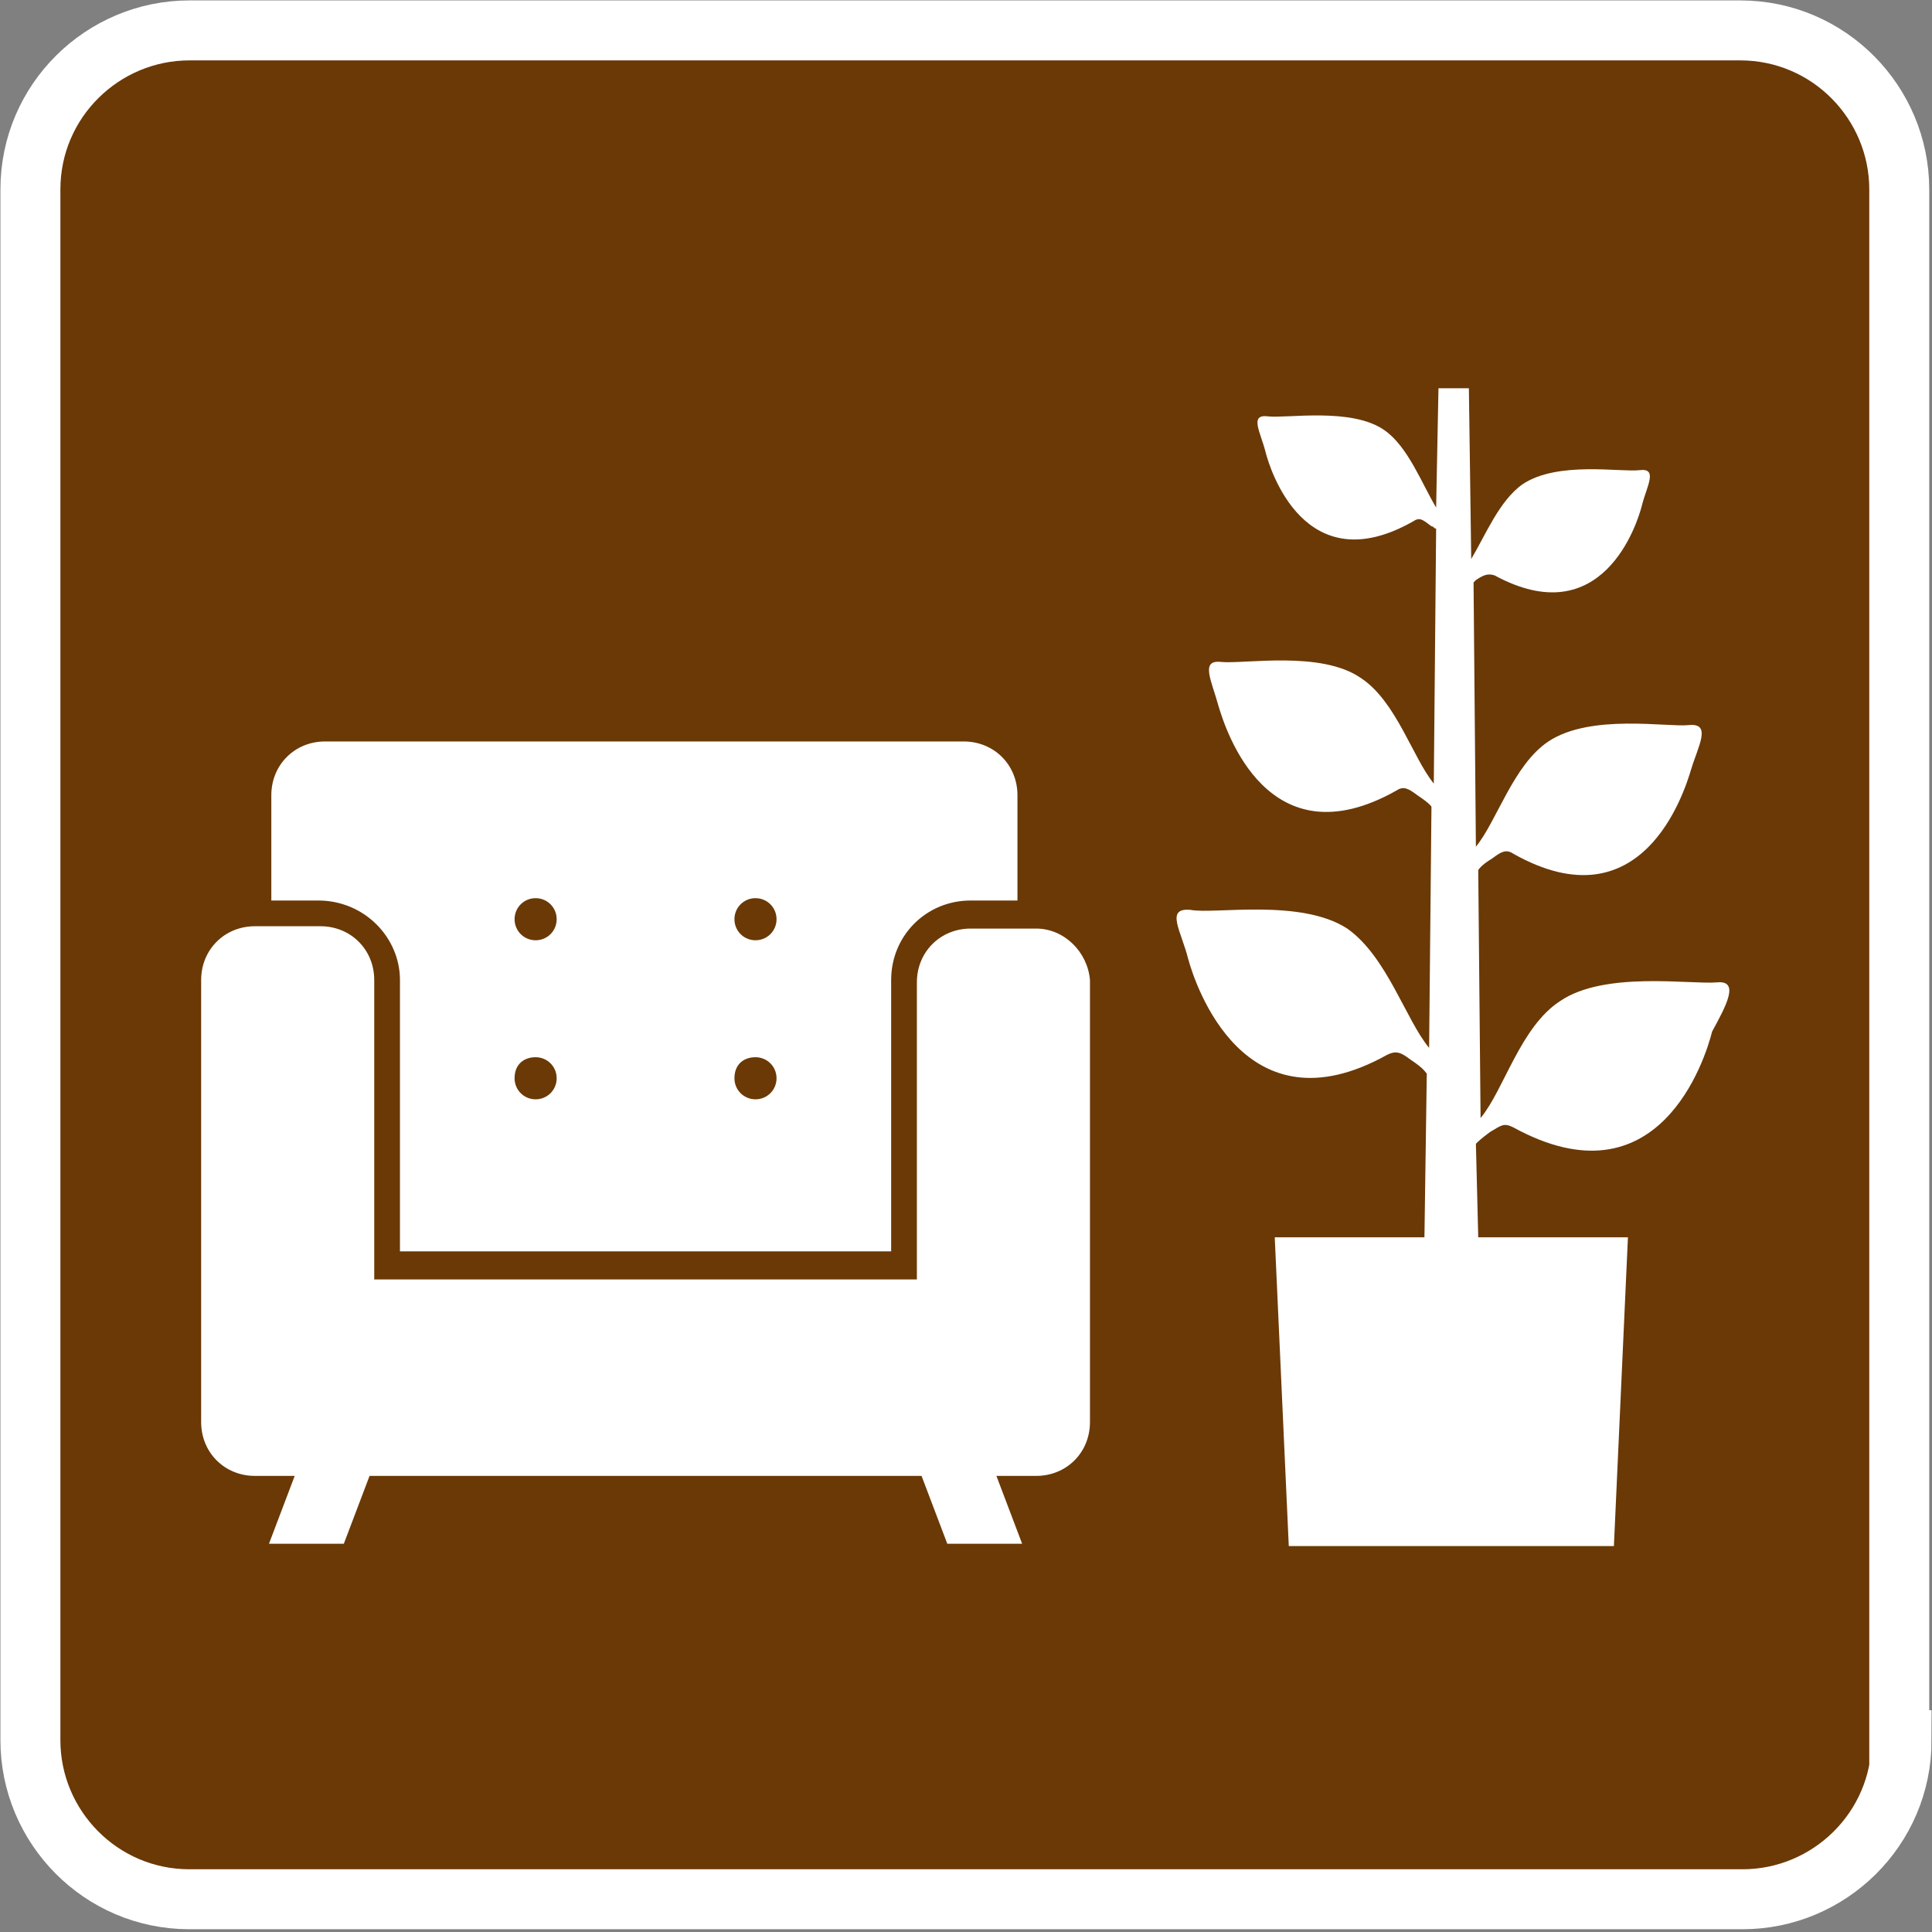
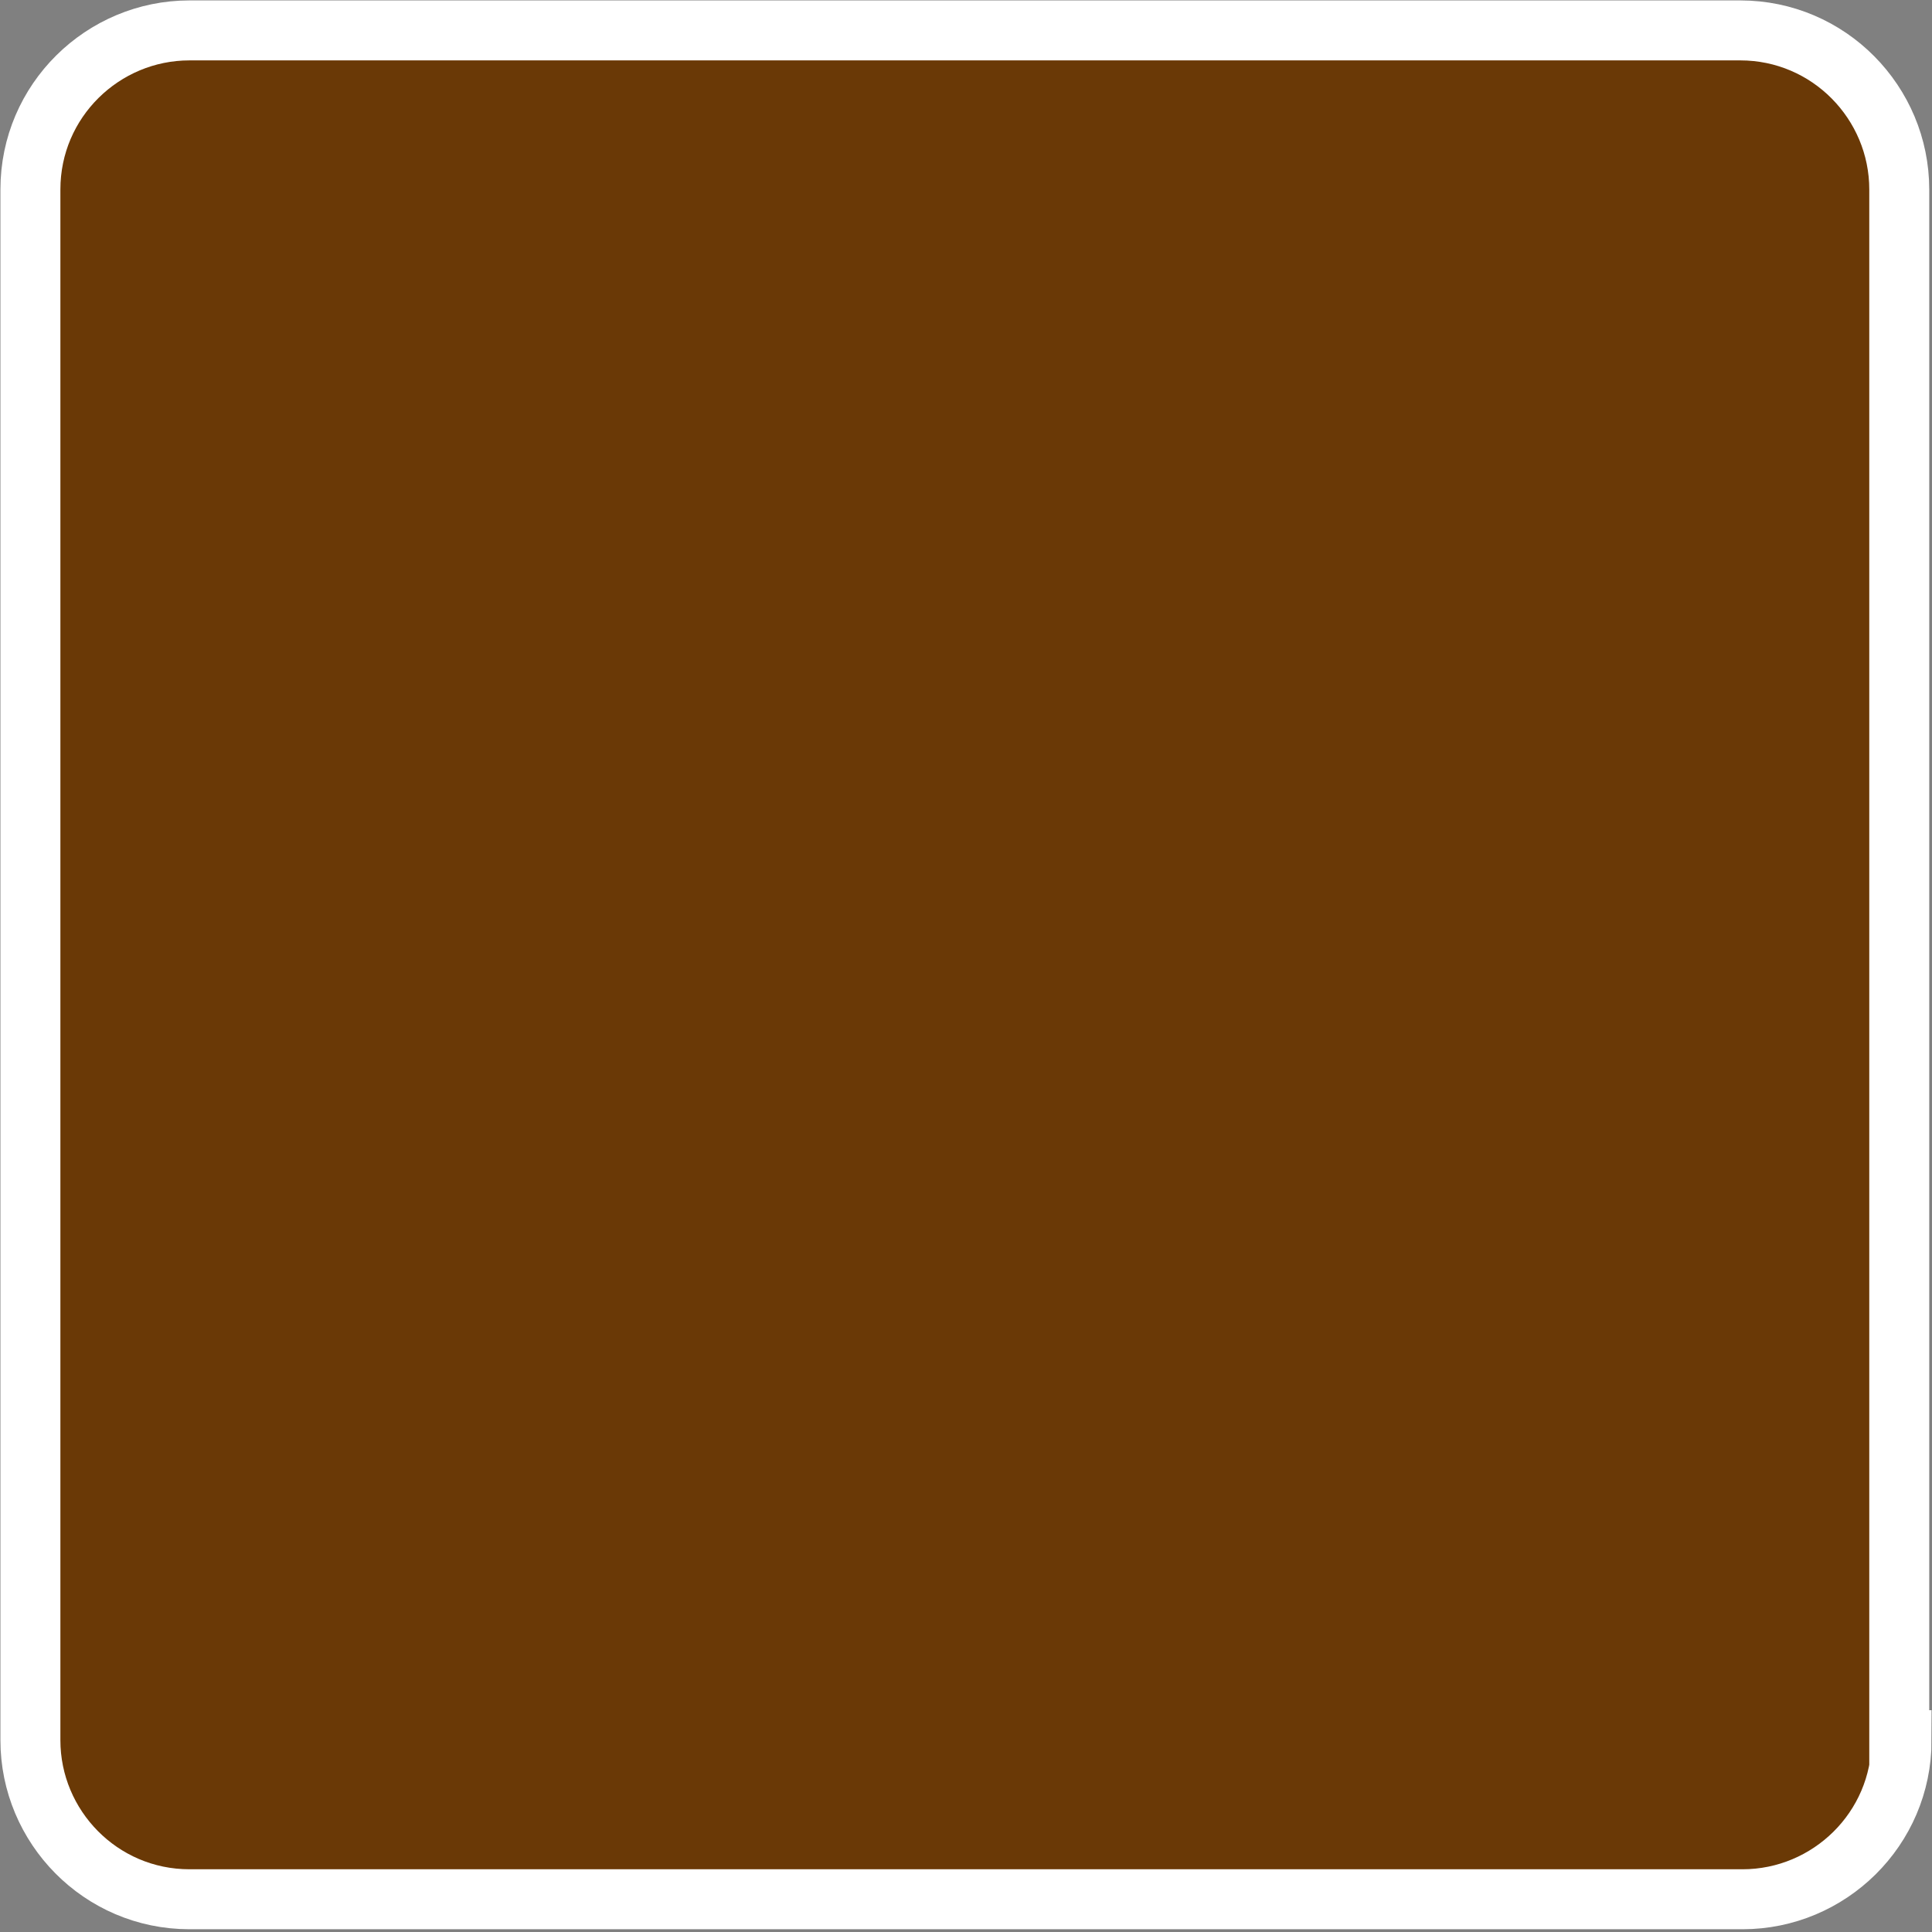
<svg xmlns="http://www.w3.org/2000/svg" version="1.1" id="レイヤー_1" x="0px" y="0px" viewBox="0 0 82.6 82.6" style="enable-background:new 0 0 82.6 82.6;" xml:space="preserve">
  <rect x="0" y="0" width="82.6" height="82.6" fill="#808080" stroke="none" />
  <style type="text/css">
	.st0{fill:#6A3906;stroke:#FFFFFF;stroke-width:2.564;stroke-miterlimit:10;}
	.st1{fill:#FFFFFF;}
</style>
  <g>
    <g>
      <path class="st0" d="M81.3,74.4c0,3.8-3.1,6.8-6.8,6.8H8.1c-3.8,0-6.8-3.1-6.8-6.8V8.1c0-3.8,3.1-6.8,6.8-6.8h66.3    c3.8,0,6.8,3.1,6.8,6.8V74.4z" />
    </g>
    <g>
-       <path class="st1" d="M73.4,42c-1.1,0.1-4.8-0.5-6.7,0.8c-1.7,1.1-2.4,3.8-3.4,5l-0.1-10.6c0,0,0.1-0.2,0.6-0.5    c0.4-0.3,0.6-0.4,0.9-0.2c5.5,3.1,7.3-2.6,7.6-3.6c0.3-1,0.9-2-0.1-1.9c-0.9,0.1-4.2-0.5-6,0.7c-1.5,1-2.2,3.4-3.1,4.5l-0.1-11.3    c0,0,0.1-0.1,0.1-0.1c0.3-0.2,0.5-0.3,0.8-0.2c4.6,2.5,6.1-2.2,6.3-3c0.2-0.8,0.7-1.6-0.1-1.5c-0.8,0.1-3.5-0.4-5,0.6    c-1,0.7-1.6,2.2-2.2,3.2l-0.1-7.3h-1.3l-0.1,5.1c-0.6-1-1.2-2.6-2.2-3.3c-1.4-1-4.2-0.5-5-0.6c-0.8-0.1-0.3,0.7-0.1,1.5    c0.2,0.8,1.7,5.6,6.3,3c0.3-0.2,0.4-0.1,0.8,0.2c0.1,0,0.1,0.1,0.2,0.1l-0.1,10.9c-0.9-1.1-1.6-3.5-3.1-4.5c-1.7-1.2-5-0.6-6-0.7    c-0.9-0.1-0.4,0.8-0.1,1.9c0.3,1,2.1,6.7,7.6,3.6c0.3-0.2,0.5-0.1,0.9,0.2c0.6,0.4,0.6,0.5,0.6,0.5l-0.1,10.3    c-1-1.2-1.8-3.9-3.5-5.1c-2-1.3-5.7-0.6-6.7-0.8c-1.1-0.1-0.4,0.9-0.1,2.1c0.3,1.1,2.4,7.5,8.5,4.1c0.4-0.2,0.6-0.1,1,0.2    c0.6,0.4,0.6,0.5,0.7,0.6l-0.1,7h-6.4l0.6,13.2H69l0.6-13.2h-6.4l-0.1-4c0.1-0.1,0.2-0.2,0.6-0.5c0.5-0.3,0.6-0.4,1-0.2    c6.2,3.4,8.2-2.9,8.5-4.1C73.8,43,74.4,41.9,73.4,42z" />
-       <path class="st1" d="M44.3,39.7h-2.8c-1.3,0-2.3,1-2.3,2.3v12.7H16V41.9c0-1.3-1-2.3-2.3-2.3h-2.8c-1.3,0-2.3,1-2.3,2.3v18.9    c0,1.3,1,2.3,2.3,2.3h1.7l-1.1,2.9h3.2l1.1-2.9h23.6l1.1,2.9h3.2l-1.1-2.9h1.7c1.3,0,2.3-1,2.3-2.3v-2V41.9    C46.5,40.7,45.5,39.7,44.3,39.7z" />
-       <path class="st1" d="M17.1,41.9v11.6h21V41.9c0-1.9,1.5-3.4,3.4-3.4h2V34c0-1.3-1-2.3-2.3-2.3H13.9c-1.3,0-2.3,1-2.3,2.3v4.5h2    C15.6,38.5,17.1,40.1,17.1,41.9z M32.3,38.4c0.5,0,0.9,0.4,0.9,0.9c0,0.5-0.4,0.9-0.9,0.9c-0.5,0-0.9-0.4-0.9-0.9    C31.4,38.8,31.8,38.4,32.3,38.4z M32.3,45.2c0.5,0,0.9,0.4,0.9,0.9c0,0.5-0.4,0.9-0.9,0.9c-0.5,0-0.9-0.4-0.9-0.9    C31.4,45.5,31.8,45.2,32.3,45.2z M22.9,38.4c0.5,0,0.9,0.4,0.9,0.9c0,0.5-0.4,0.9-0.9,0.9c-0.5,0-0.9-0.4-0.9-0.9    C22,38.8,22.4,38.4,22.9,38.4z M22.9,45.2c0.5,0,0.9,0.4,0.9,0.9c0,0.5-0.4,0.9-0.9,0.9c-0.5,0-0.9-0.4-0.9-0.9    C22,45.5,22.4,45.2,22.9,45.2z" />
-     </g>
+       </g>
  </g>
</svg>